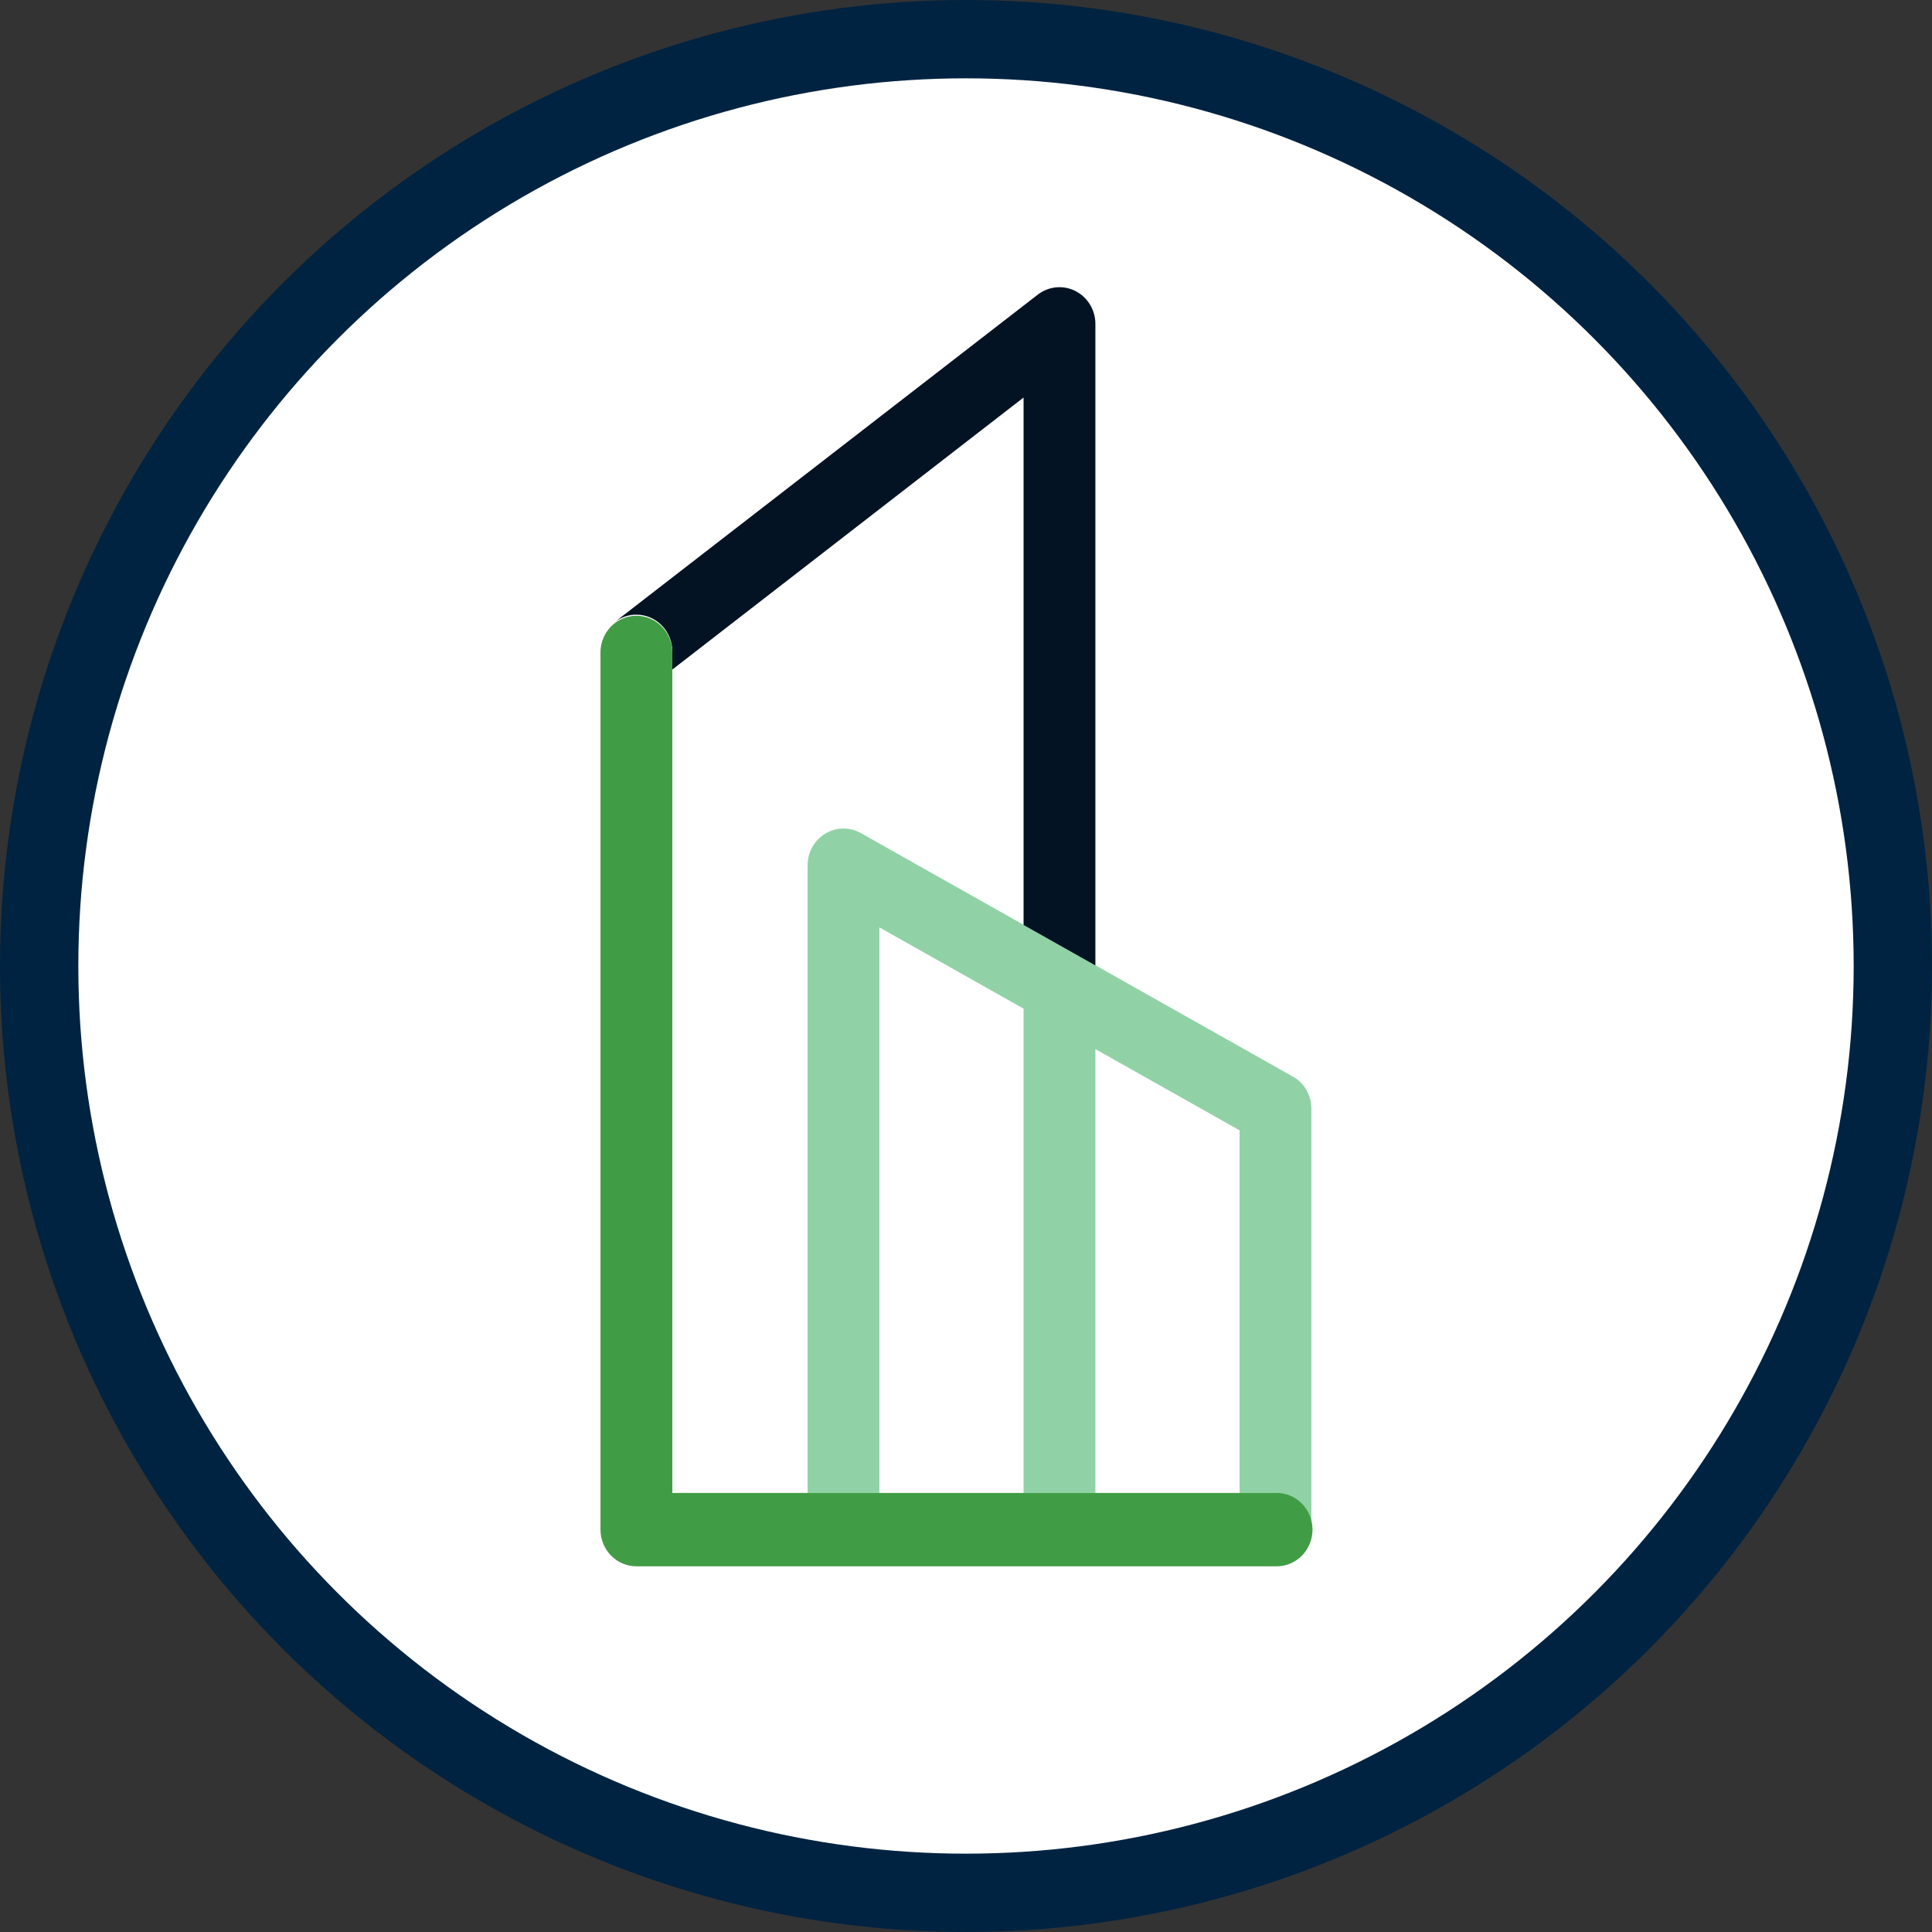
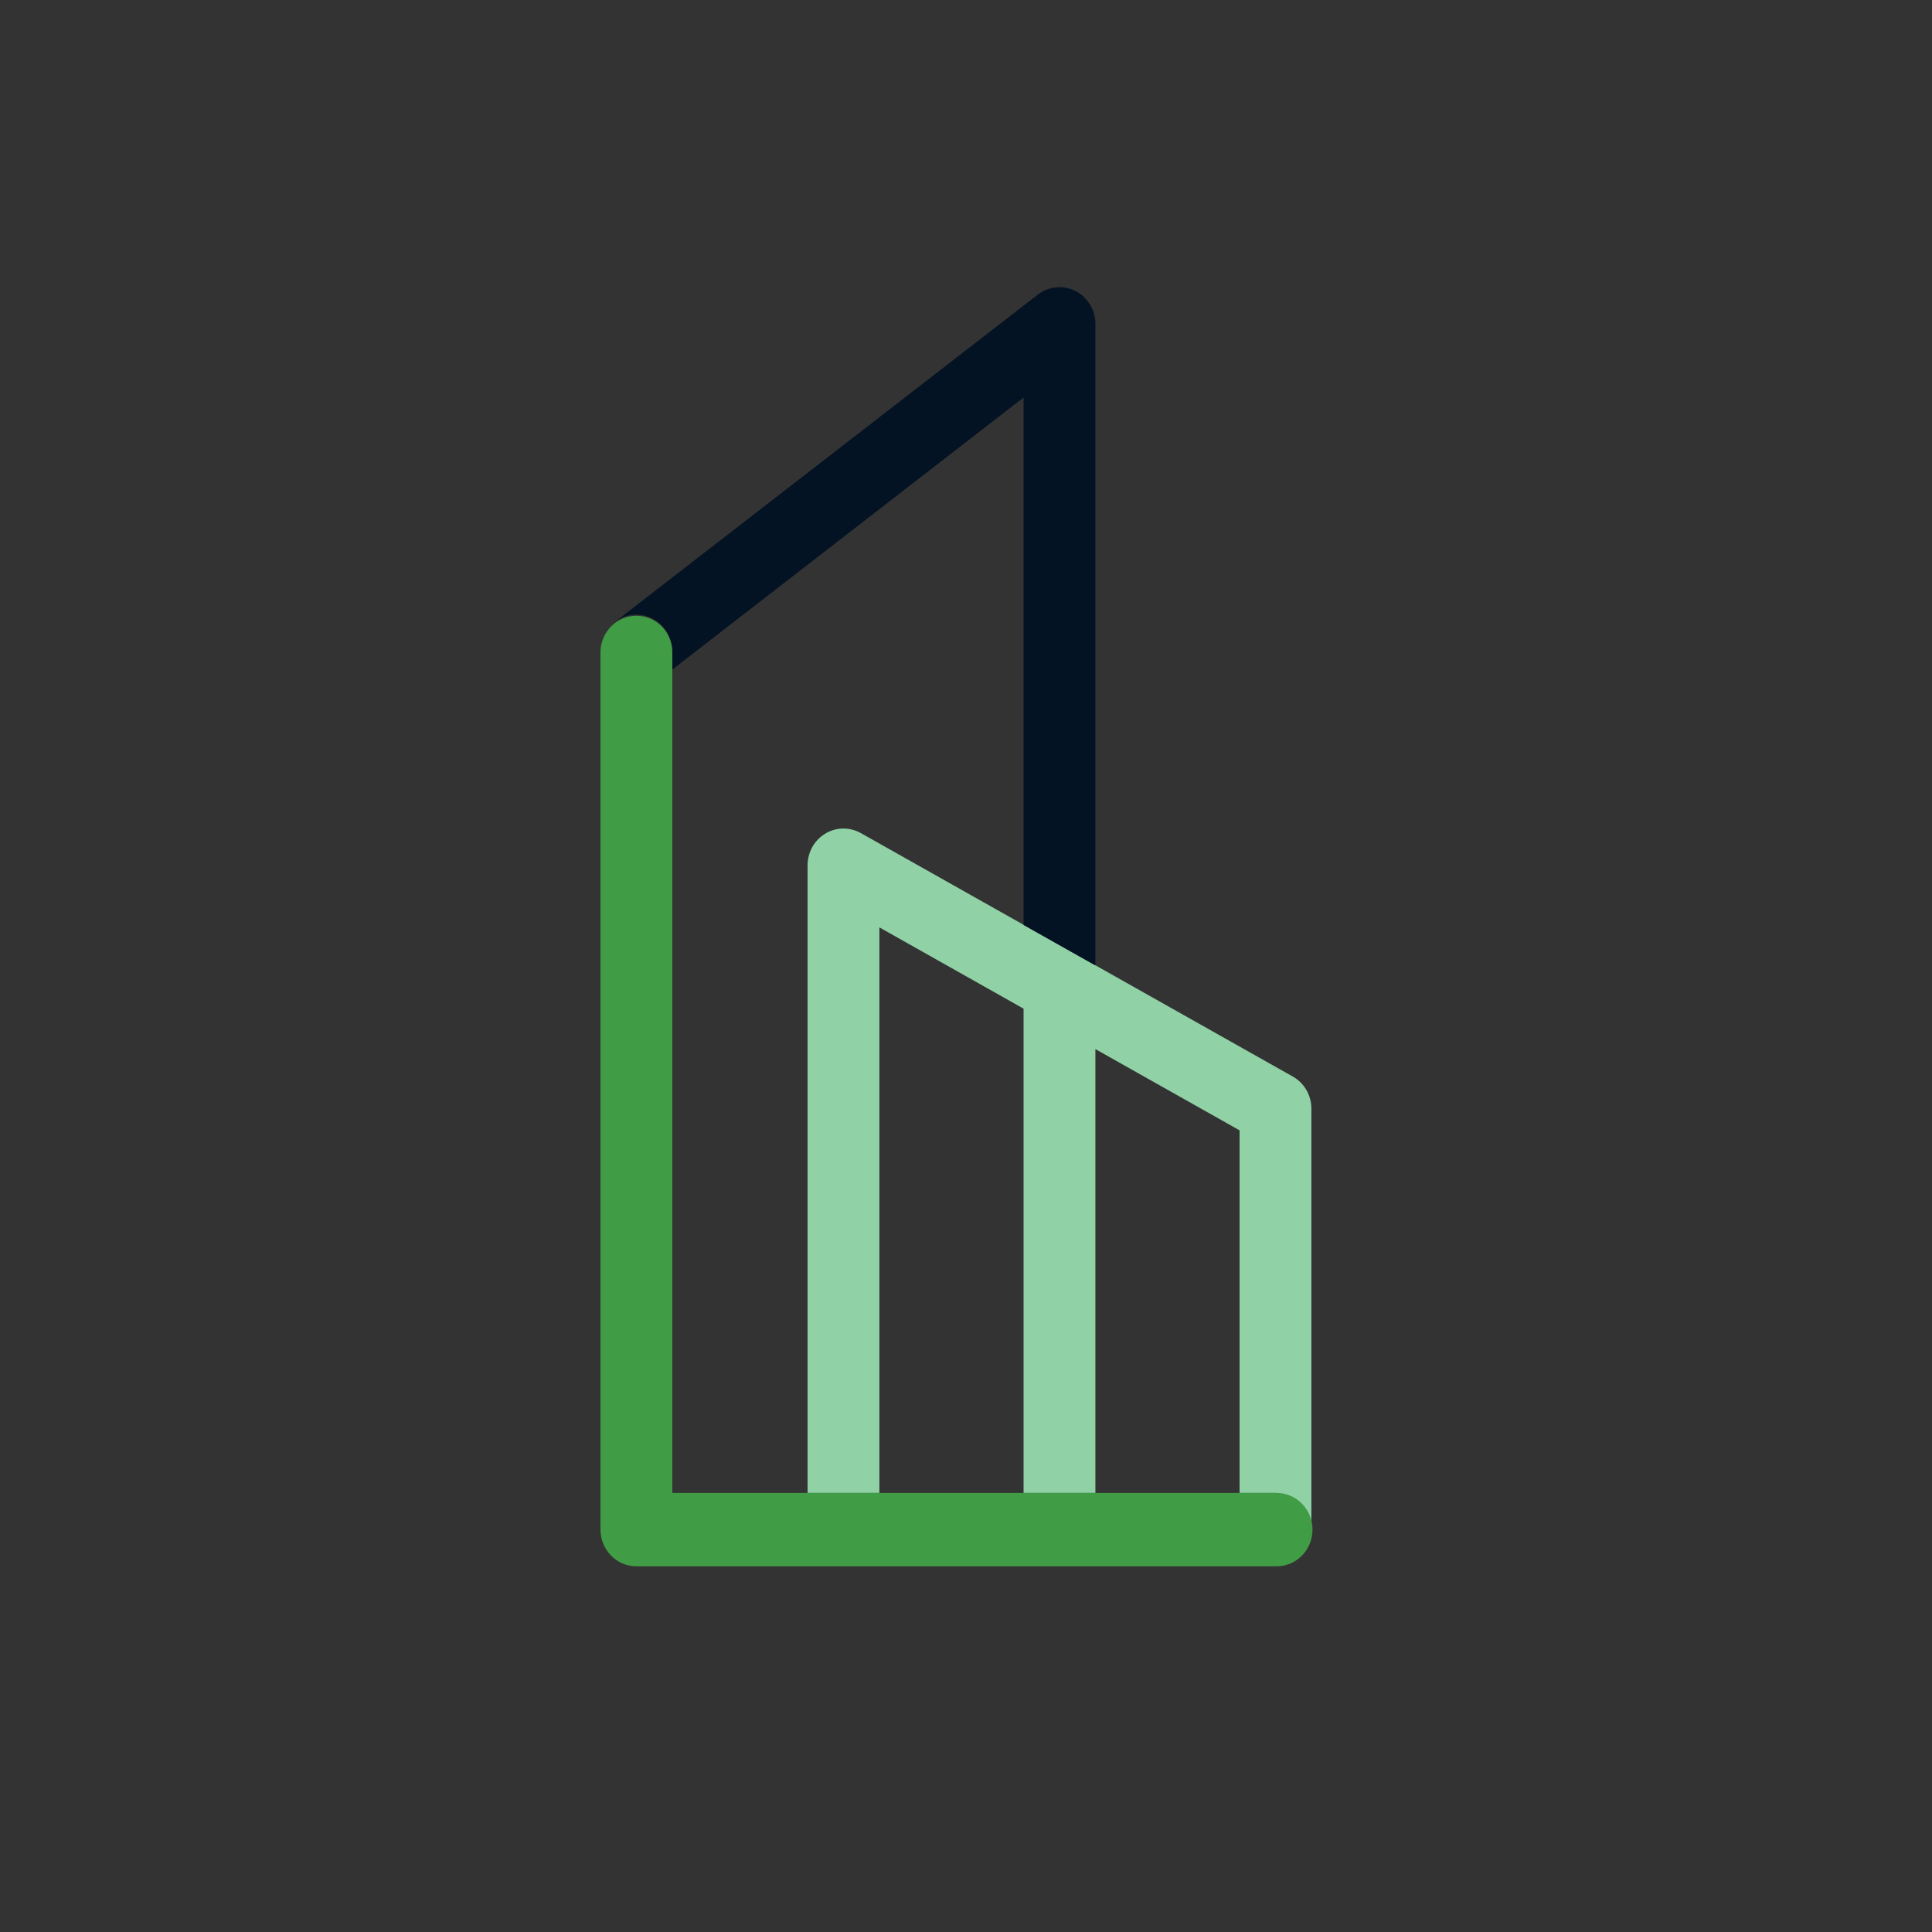
<svg xmlns="http://www.w3.org/2000/svg" width="74" height="74" viewBox="0 0 74 74" fill="none">
  <rect x="0" y="0" width="74" height="74" fill="#333333" stroke="none" />
-   <circle cx="37" cy="37" r="35.5" fill="white" stroke="#002341" stroke-width="3" />
  <path d="M49.519 41.235L32.972 31.909C32.763 31.792 32.527 31.732 32.289 31.735C32.05 31.738 31.816 31.805 31.61 31.929C31.404 32.053 31.234 32.229 31.115 32.441C30.996 32.652 30.933 32.892 30.932 33.136V57.183H33.683V35.521L39.205 38.634V57.183H41.956V40.183L47.479 43.295V57.183H48.853C49.613 57.183 50.229 58.588 50.229 58.588V42.465C50.23 42.214 50.164 41.967 50.039 41.751C49.914 41.534 49.734 41.356 49.519 41.235Z" fill="#90D2A6" />
  <path d="M24.375 23.543C24.739 23.543 25.089 23.691 25.347 23.954C25.605 24.217 25.75 24.575 25.751 24.947V25.646L39.205 15.226V35.429L41.956 36.979V12.405C41.956 12.143 41.884 11.887 41.749 11.665C41.614 11.443 41.421 11.263 41.192 11.147C40.963 11.03 40.706 10.982 40.452 11.006C40.197 11.031 39.953 11.127 39.749 11.285L23.544 23.827C23.783 23.642 24.075 23.542 24.375 23.543Z" fill="#041323" />
  <path d="M48.853 59.993H24.375C24.01 59.993 23.661 59.845 23.404 59.582C23.146 59.319 23.001 58.962 23 58.59V24.947C23.011 24.582 23.161 24.236 23.418 23.981C23.674 23.727 24.018 23.585 24.375 23.585C24.733 23.585 25.076 23.727 25.333 23.981C25.59 24.236 25.739 24.582 25.751 24.947V57.183H48.853C49.038 57.177 49.221 57.209 49.393 57.277C49.565 57.345 49.721 57.447 49.854 57.579C49.986 57.71 50.091 57.867 50.163 58.04C50.235 58.213 50.272 58.4 50.272 58.588C50.272 58.776 50.235 58.963 50.163 59.136C50.091 59.31 49.986 59.467 49.854 59.598C49.721 59.729 49.565 59.831 49.393 59.899C49.221 59.967 49.038 59.999 48.853 59.993Z" fill="#409D45" />
</svg>